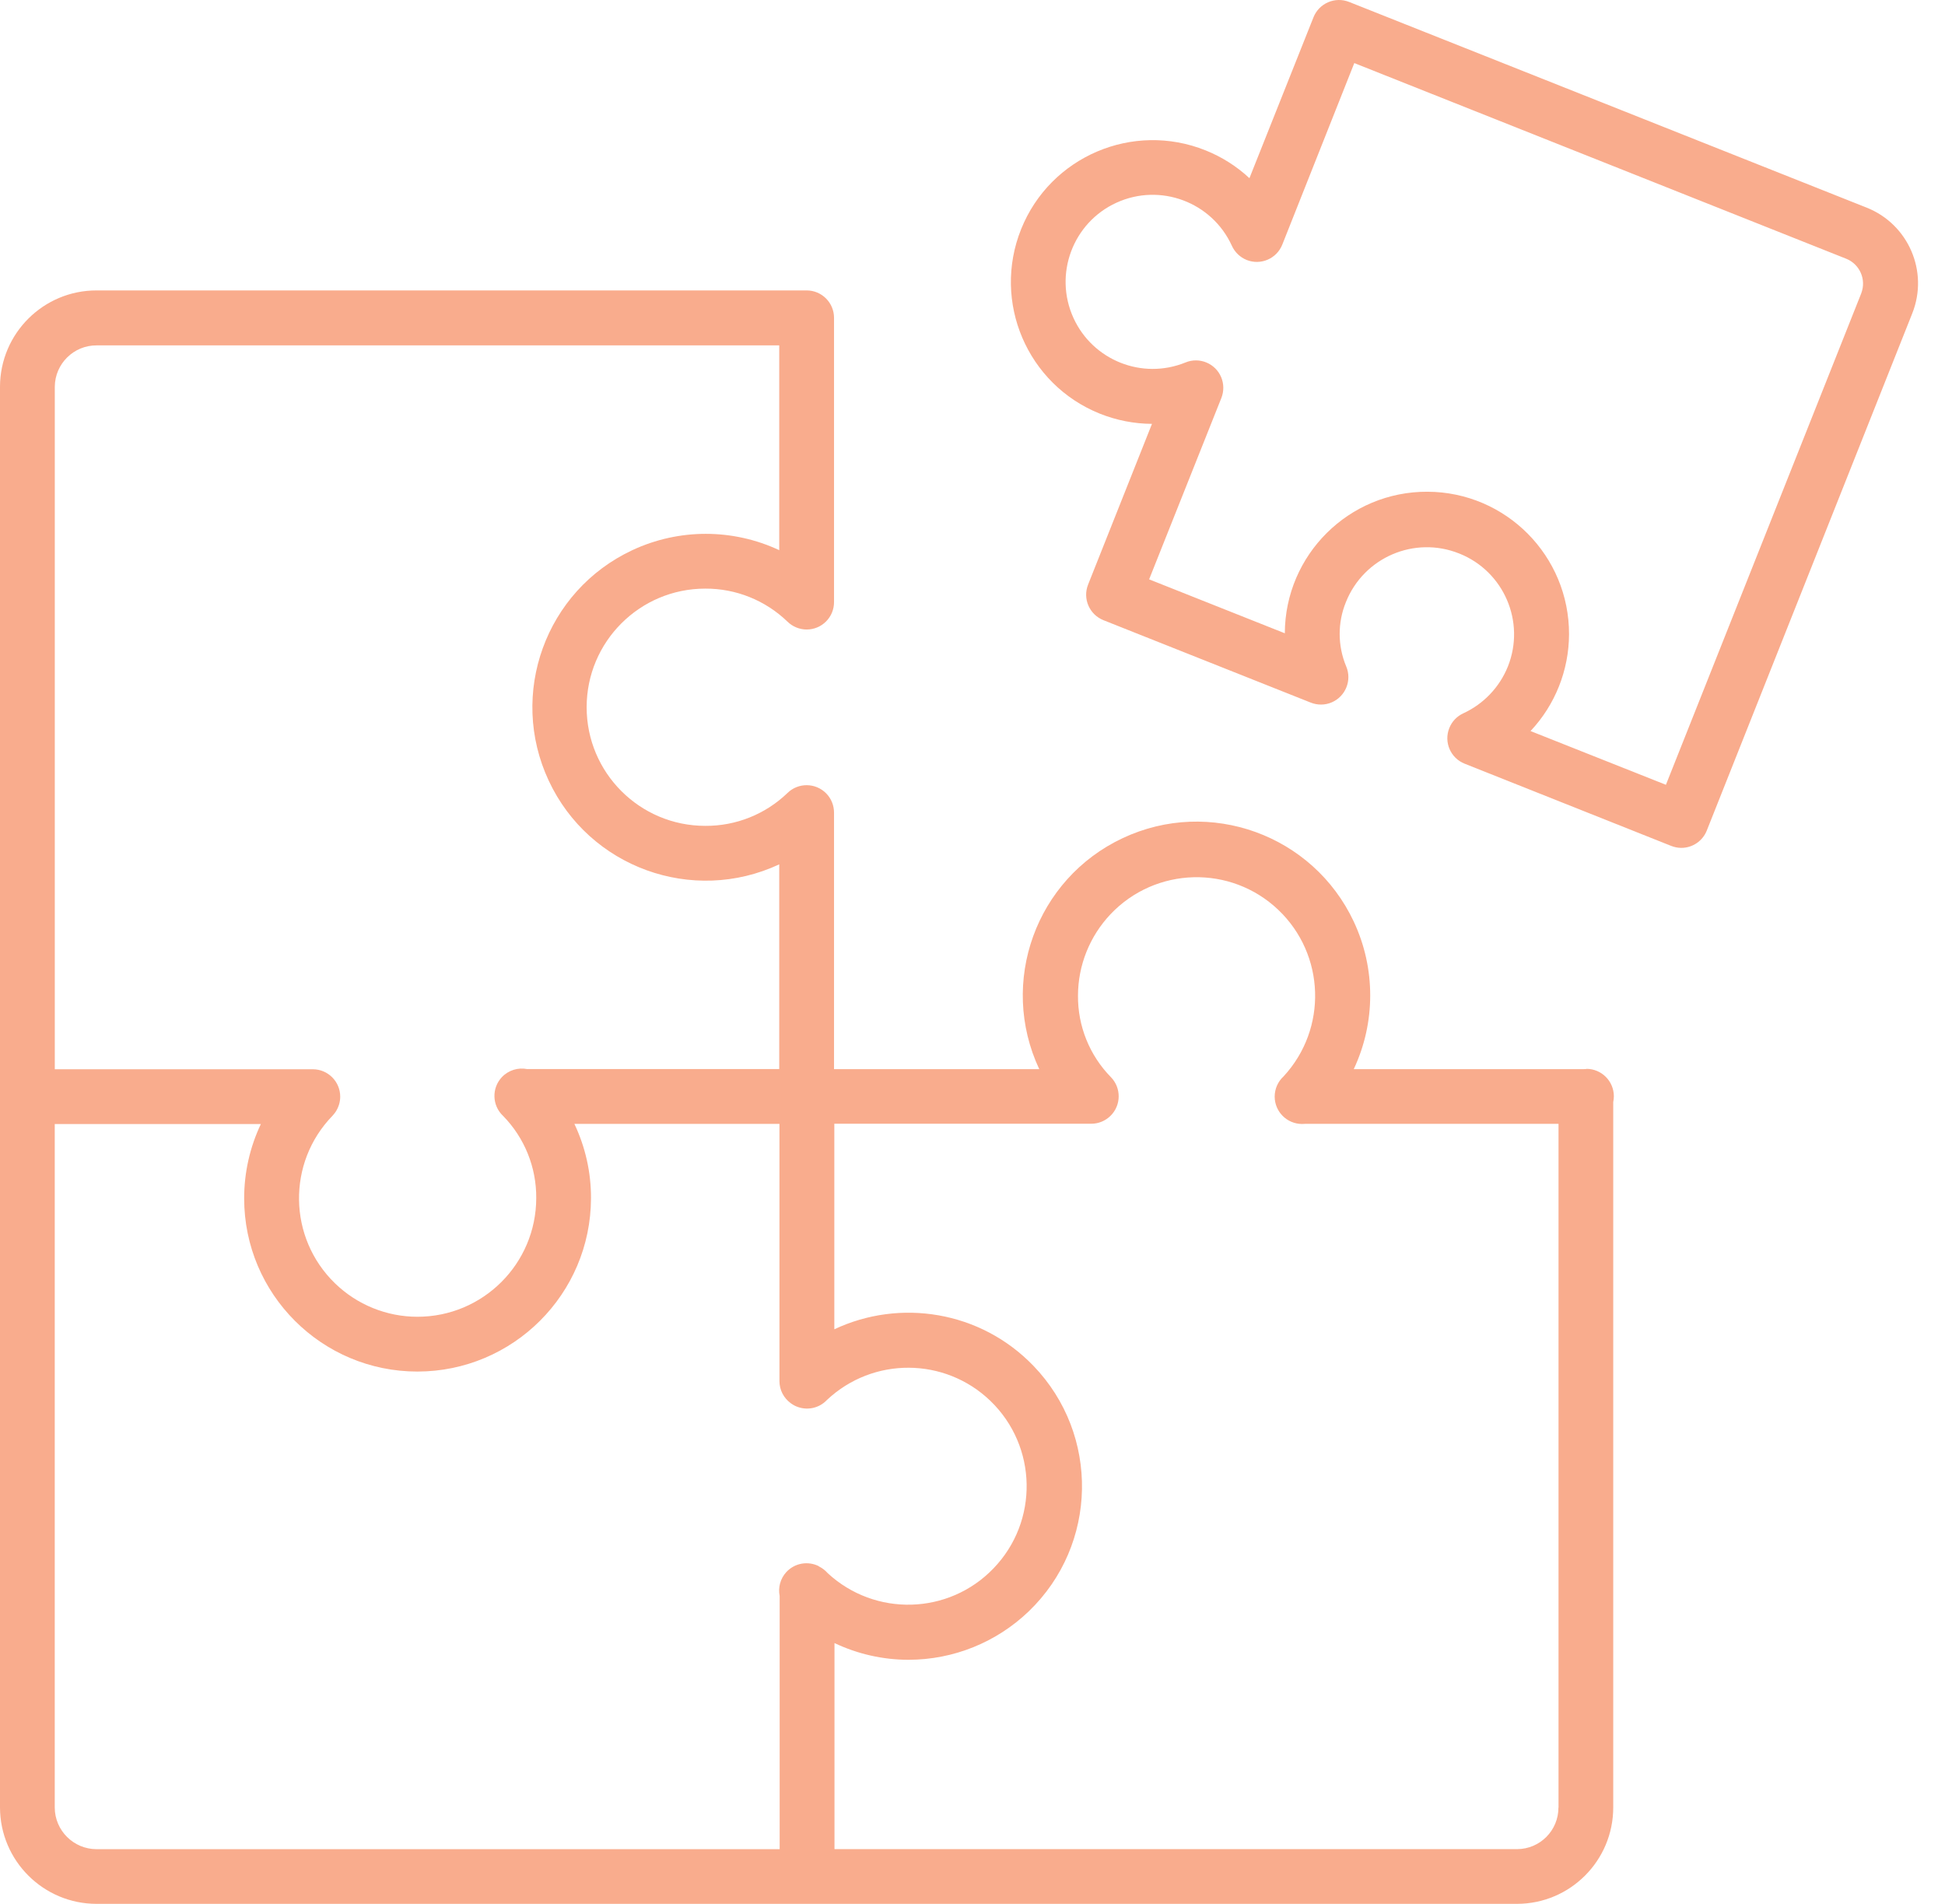
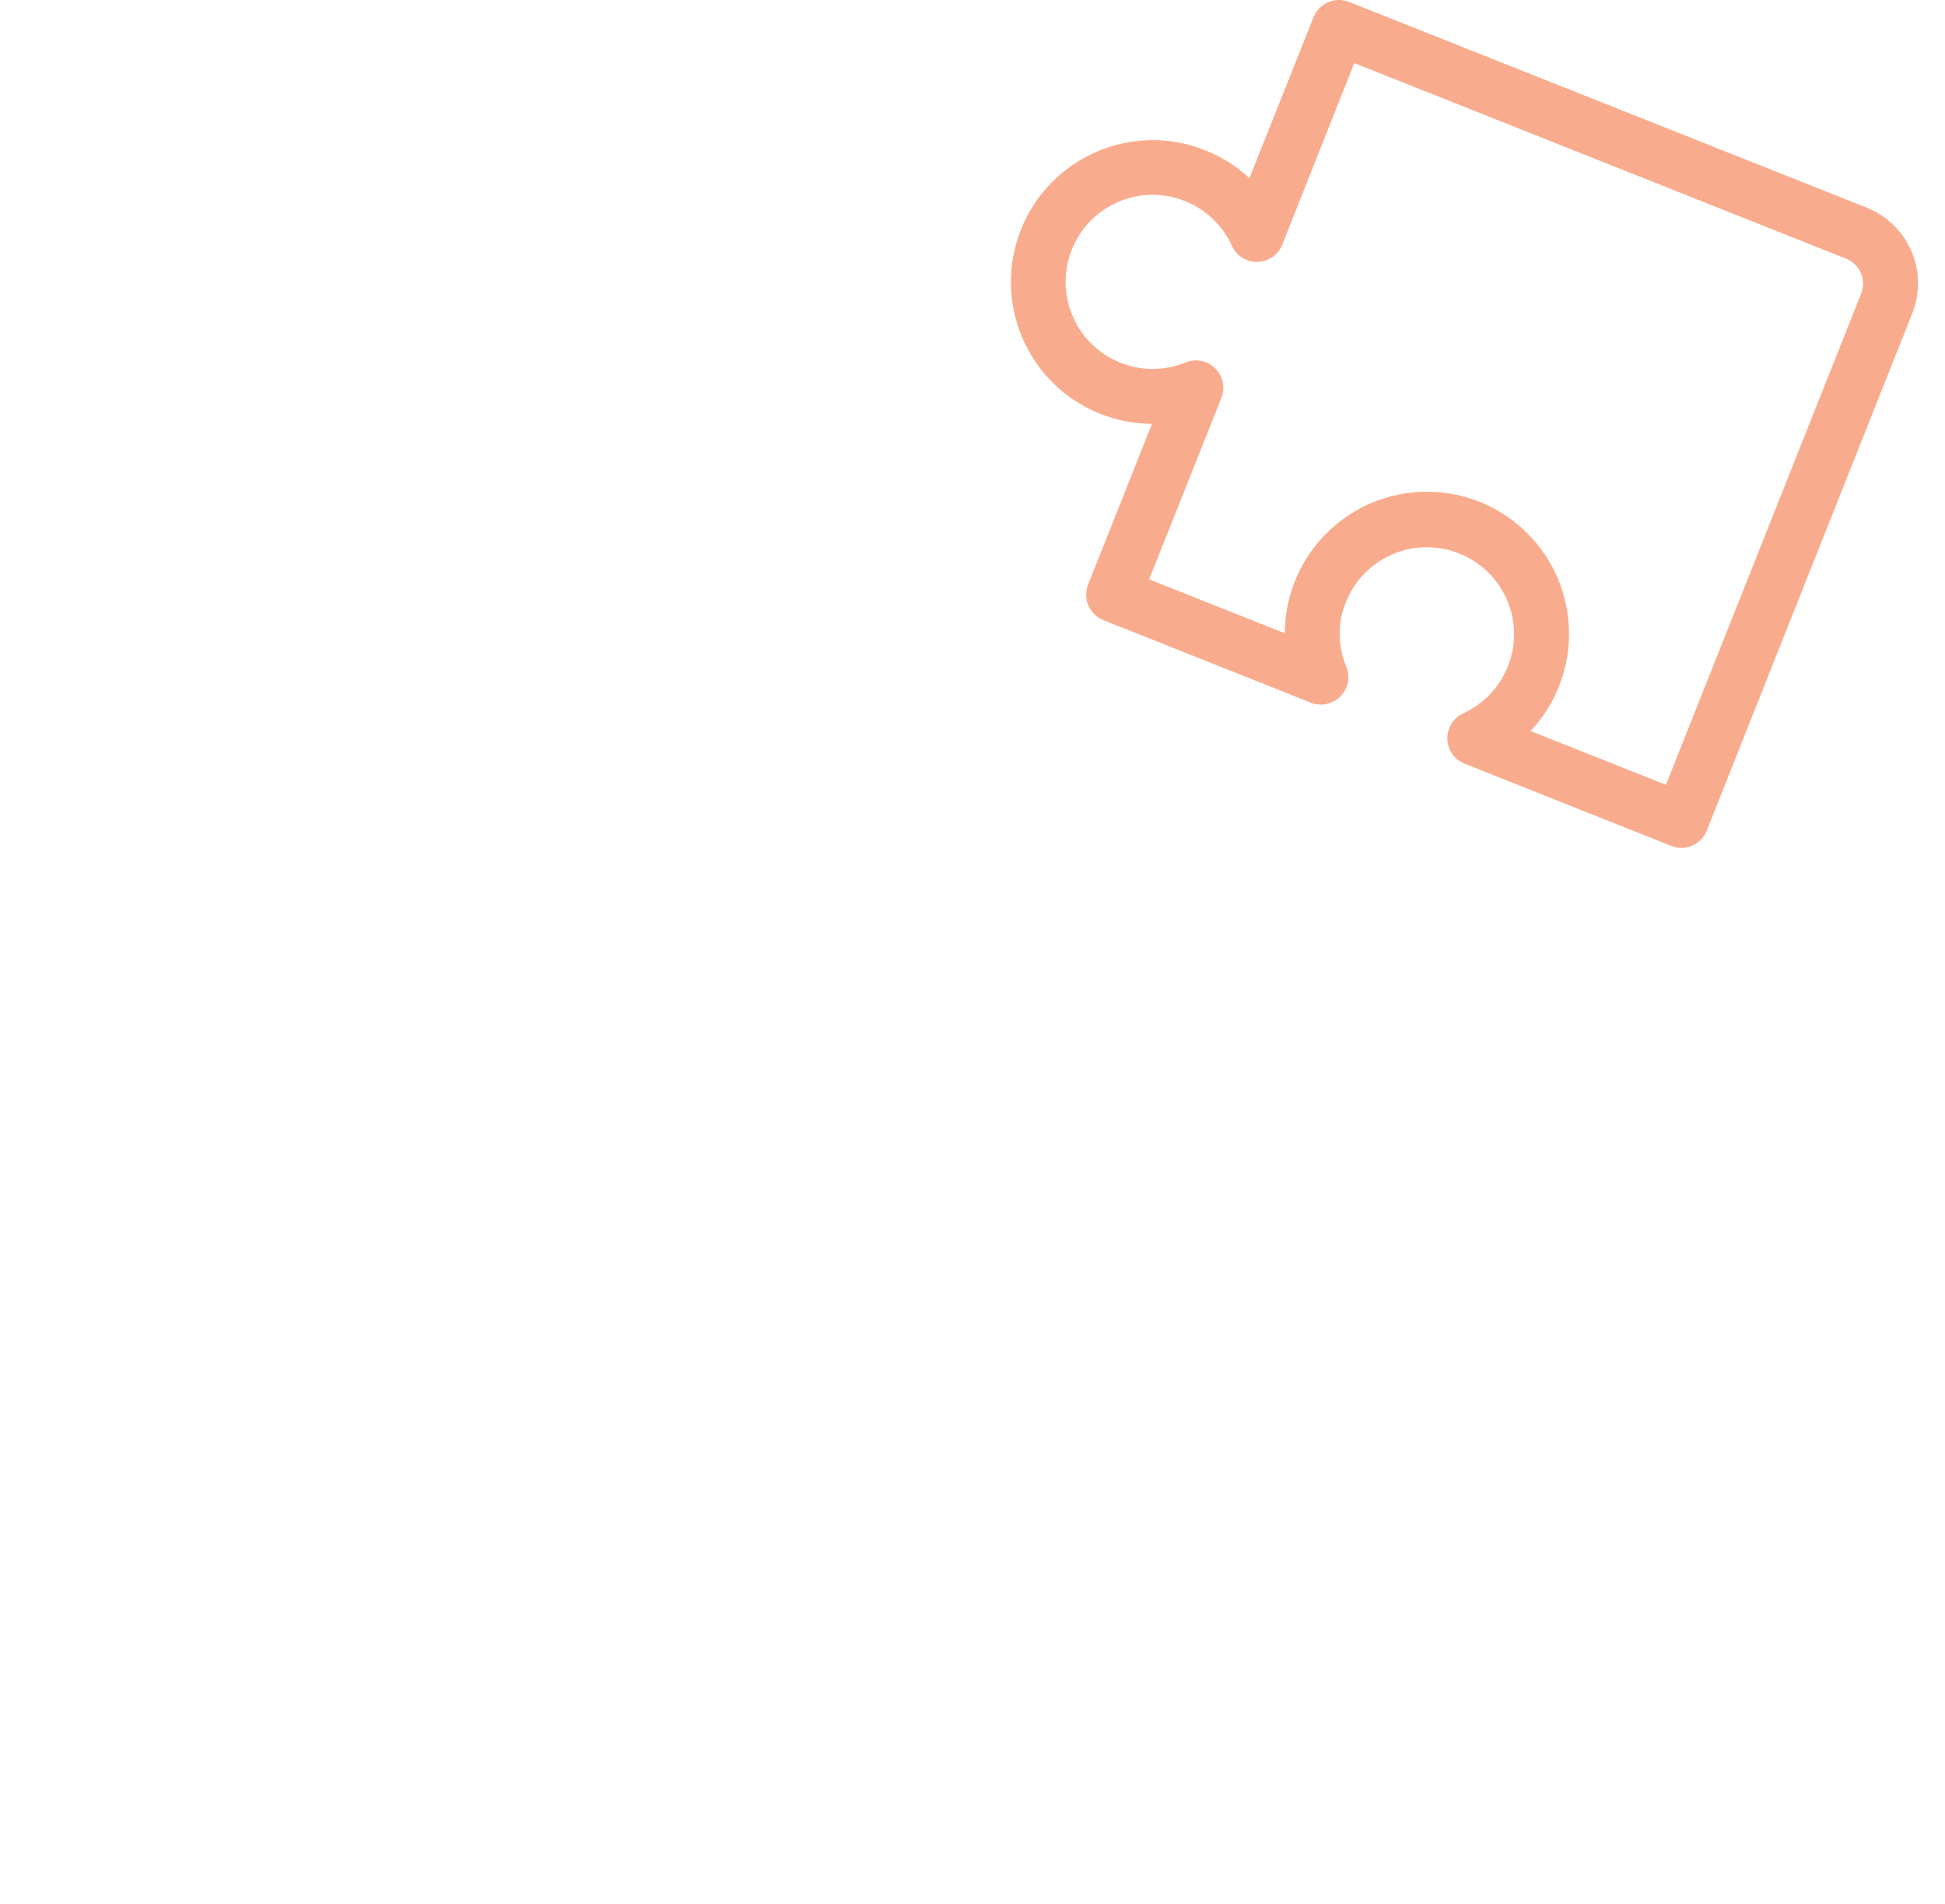
<svg xmlns="http://www.w3.org/2000/svg" width="47" height="46" viewBox="0 0 47 46" fill="none">
  <path d="M45.11 5.018L32.601 0.047C32.261 -0.088 31.876 0.078 31.74 0.417L30.192 4.305C29.884 4.018 29.525 3.791 29.134 3.634C27.377 2.928 25.38 3.78 24.675 5.537C23.97 7.294 24.822 9.29 26.578 9.995C26.979 10.155 27.405 10.239 27.837 10.241L26.293 14.125C26.293 14.125 26.293 14.125 26.293 14.126C26.158 14.465 26.325 14.85 26.665 14.985L31.676 16.977C31.839 17.041 32.02 17.039 32.181 16.97C32.516 16.826 32.673 16.437 32.53 16.101C32.322 15.603 32.32 15.044 32.524 14.546C32.956 13.467 34.179 12.942 35.257 13.372C35.257 13.372 35.259 13.372 35.26 13.373C36.339 13.801 36.867 15.023 36.438 16.102C36.237 16.603 35.851 17.009 35.36 17.235C35.205 17.306 35.083 17.434 35.021 17.593C34.886 17.933 35.052 18.317 35.392 18.452L40.385 20.439C40.462 20.469 40.545 20.486 40.629 20.486C40.901 20.486 41.146 20.318 41.245 20.064L46.21 7.569C46.609 6.561 46.117 5.42 45.11 5.018ZM44.978 7.083L40.256 18.962L36.986 17.664V17.662C37.58 17.029 37.911 16.196 37.915 15.329C37.922 13.432 36.391 11.888 34.494 11.881C32.598 11.873 31.054 13.404 31.047 15.301L27.768 13.998L29.514 9.615C29.577 9.455 29.576 9.277 29.511 9.118C29.372 8.78 28.984 8.618 28.646 8.758C27.602 9.183 26.408 8.708 25.94 7.683C25.458 6.627 25.924 5.379 26.98 4.897C28.037 4.415 29.285 4.881 29.767 5.937C29.838 6.094 29.967 6.218 30.127 6.282C30.467 6.416 30.851 6.25 30.986 5.91L32.726 1.524L44.619 6.254C44.943 6.388 45.102 6.756 44.977 7.084L44.978 7.083Z" fill="#F9AC8D" />
-   <path d="M38.337 25.829H38.331C38.311 25.829 38.291 25.83 38.271 25.832H32.713C33.243 24.703 33.243 23.397 32.713 22.267C31.728 20.169 29.229 19.265 27.131 20.25C25.032 21.235 24.129 23.733 25.113 25.832H20.154V19.636C20.154 19.462 20.087 19.294 19.965 19.17C19.709 18.909 19.289 18.905 19.029 19.16C18.496 19.674 17.783 19.959 17.042 19.954C15.46 19.954 14.176 18.671 14.176 17.088C14.176 15.505 15.46 14.222 17.042 14.222C17.783 14.218 18.496 14.505 19.029 15.02C19.154 15.142 19.321 15.21 19.495 15.21C19.861 15.209 20.156 14.911 20.154 14.545V7.68C20.154 7.314 19.858 7.017 19.492 7.017H2.335C1.05 7.015 0.005 8.055 0 9.34V43.671C0.003 44.958 1.048 46 2.335 46H36.66C37.944 45.997 38.983 44.955 38.983 43.671V26.628C38.992 26.583 38.998 26.536 38.998 26.488C38.998 26.122 38.701 25.825 38.336 25.825L38.337 25.829ZM1.324 9.343C1.329 8.789 1.781 8.342 2.336 8.345H18.83V13.293C17.705 12.767 16.405 12.767 15.28 13.293C13.184 14.273 12.28 16.768 13.26 18.863C14.239 20.959 16.734 21.863 18.83 20.884V25.83H12.735C12.52 25.789 12.289 25.855 12.127 26.026C11.877 26.292 11.89 26.712 12.157 26.962C12.676 27.492 12.964 28.206 12.958 28.949C12.955 30.533 11.671 31.815 10.087 31.815C9.343 31.815 8.628 31.525 8.094 31.006C6.96 29.905 6.933 28.092 8.035 26.958C8.046 26.946 8.057 26.933 8.067 26.92C8.067 26.919 8.069 26.918 8.07 26.917C8.079 26.907 8.086 26.895 8.095 26.885C8.101 26.876 8.107 26.867 8.113 26.859C8.116 26.854 8.119 26.849 8.122 26.845C8.184 26.743 8.221 26.624 8.221 26.497C8.221 26.132 7.925 25.835 7.559 25.835H1.324V9.343ZM19.789 37.843C19.53 37.711 19.206 37.761 19 37.985C18.853 38.146 18.8 38.361 18.84 38.56V44.679H2.335C1.779 44.679 1.326 44.23 1.323 43.675V27.158H6.304C6.04 27.714 5.9 28.327 5.9 28.954C5.9 31.266 7.775 33.139 10.087 33.139C12.399 33.137 14.275 31.265 14.281 28.953C14.284 28.325 14.144 27.712 13.88 27.155H18.835V33.369C18.835 33.584 18.938 33.775 19.097 33.895C19.1 33.897 19.103 33.9 19.106 33.902C19.118 33.912 19.131 33.92 19.144 33.928C19.152 33.934 19.161 33.938 19.17 33.944C19.177 33.948 19.184 33.953 19.192 33.957C19.206 33.964 19.221 33.971 19.236 33.978C19.238 33.978 19.24 33.98 19.241 33.98C19.49 34.086 19.788 34.033 19.983 33.825C21.095 32.779 22.832 32.788 23.932 33.847C25.07 34.944 25.105 36.757 24.007 37.895C22.924 39.021 21.142 39.067 20 38.009C19.941 37.941 19.868 37.886 19.787 37.846L19.789 37.843ZM37.659 43.673C37.66 44.227 37.213 44.676 36.661 44.678H20.165V39.699C20.72 39.962 21.331 40.103 21.956 40.103C23.04 40.102 24.081 39.681 24.862 38.93C26.53 37.323 26.579 34.669 24.973 33.001C23.691 31.67 21.744 31.371 20.161 32.118V27.151H26.373C26.545 27.151 26.711 27.082 26.834 26.961C27.095 26.706 27.099 26.286 26.844 26.025C26.329 25.5 26.043 24.792 26.049 24.056C26.05 23.323 26.333 22.619 26.837 22.087C27.927 20.94 29.74 20.892 30.888 21.982C32.026 23.064 32.081 24.858 31.017 26.007C30.884 26.129 30.802 26.304 30.802 26.498C30.804 26.862 31.1 27.157 31.465 27.157C31.487 27.157 31.51 27.155 31.532 27.154H37.661V43.673H37.659Z" fill="#F9AC8D" />
</svg>